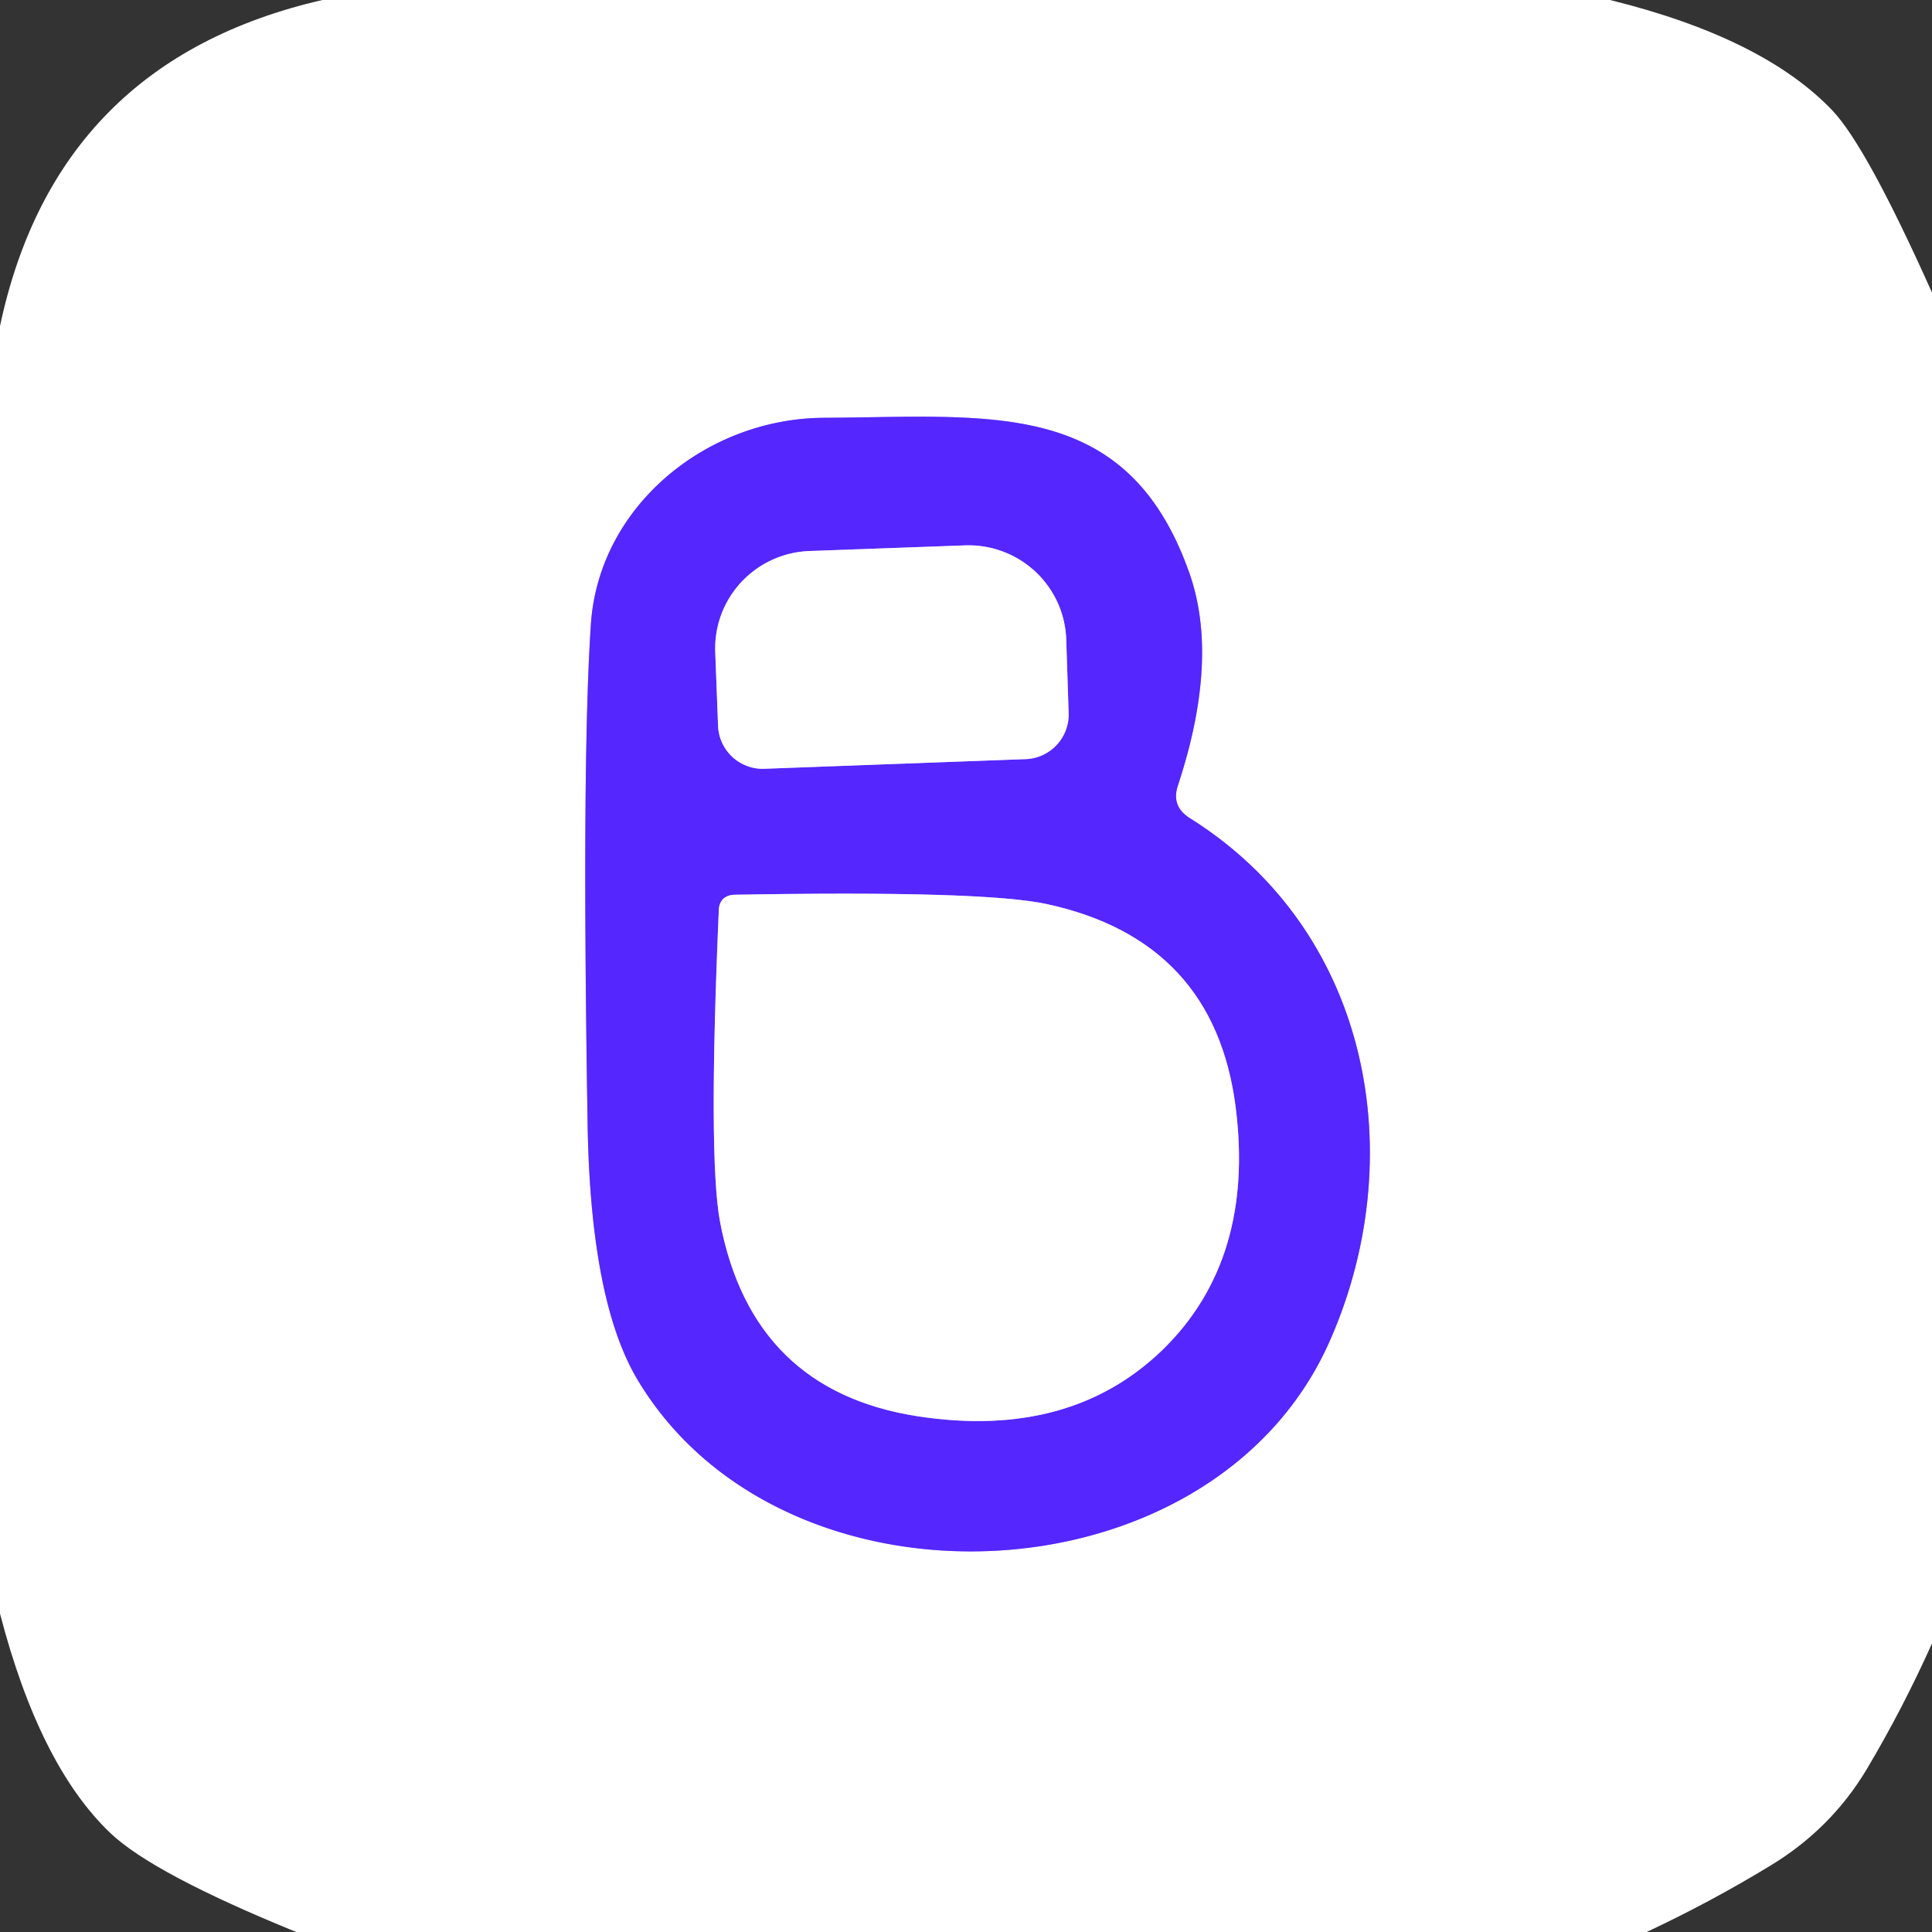
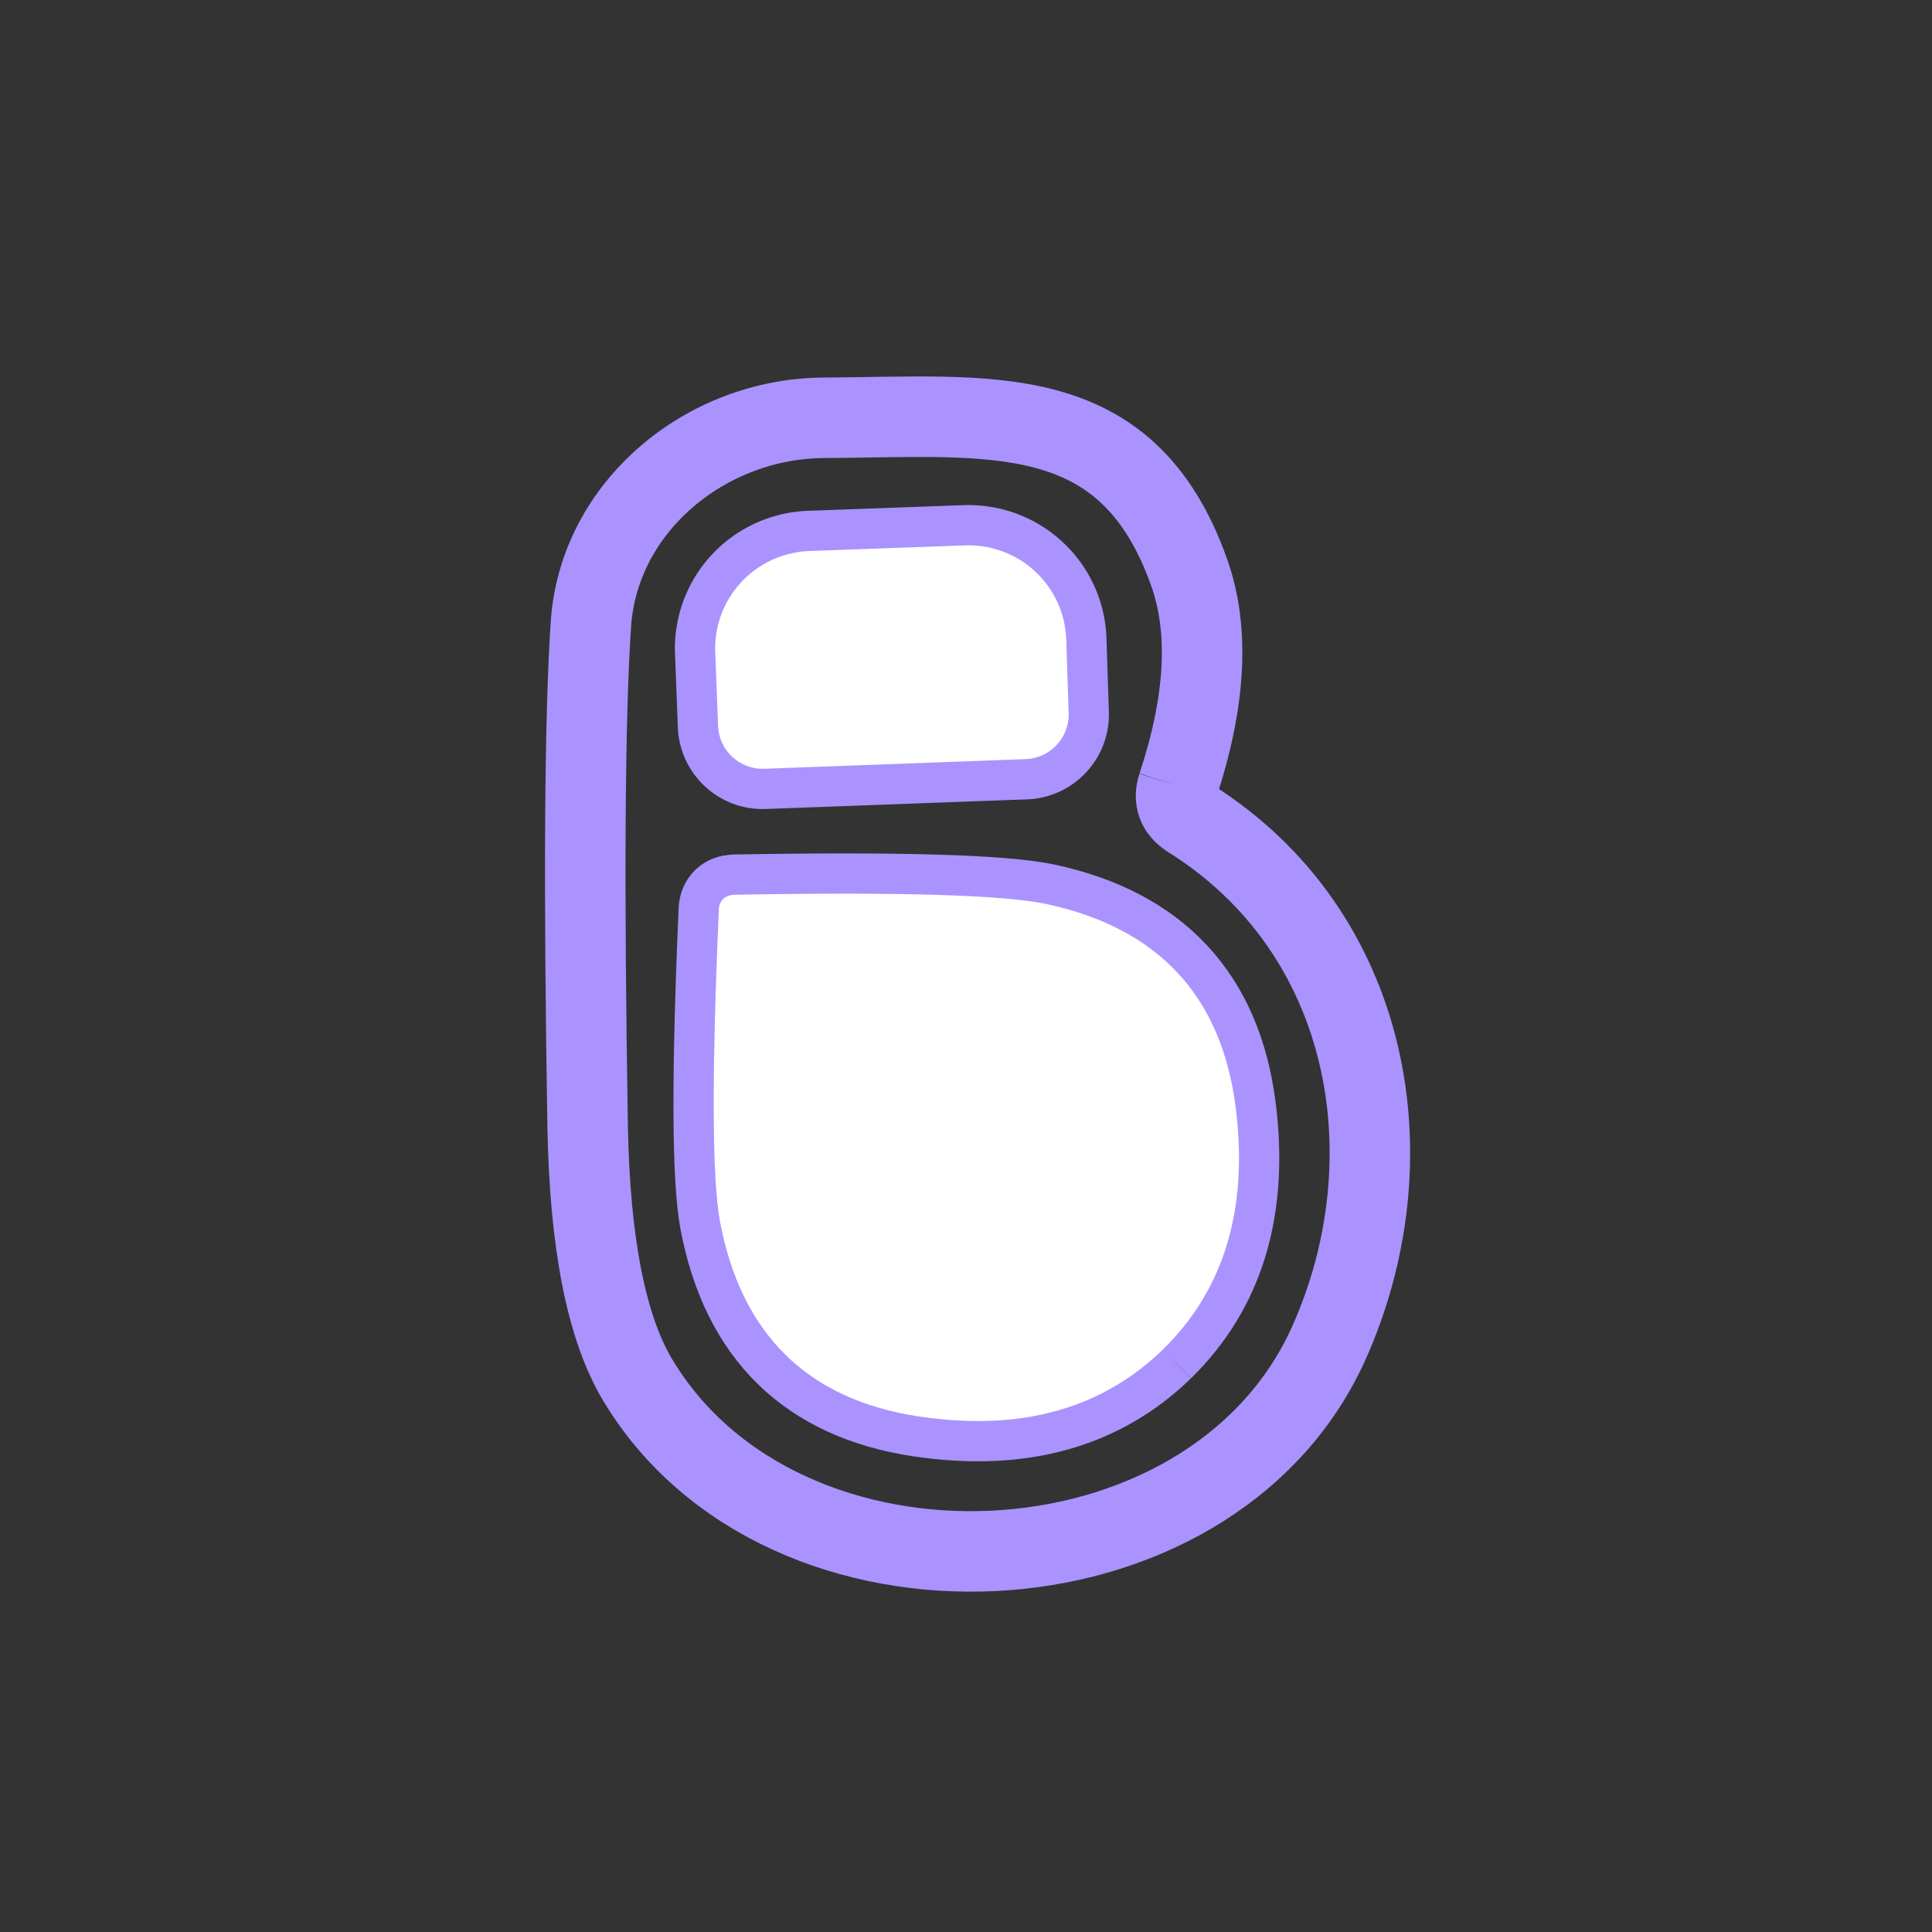
<svg xmlns="http://www.w3.org/2000/svg" version="1.1" viewBox="0.00 0.00 48.00 48.00">
  <rect x="0.00" y="0.00" width="48.00" height="48.00" fill="#333333" stroke="none" />
  <g stroke-width="2.00" fill="none" stroke-linecap="butt">
    <path stroke="#aa93fe" vector-effect="non-scaling-stroke" d="   M 29.26 19.53   Q 30.31 16.36 29.54 14.21   C 27.99 9.86 24.59 10.36 20.48 10.38   C 17.55 10.39 14.87 12.58 14.68 15.52   Q 14.45 18.95 14.60 27.99   Q 14.68 32.34 15.84 34.28   C 19.45 40.32 30.06 39.87 33.00 33.40   C 35.06 28.84 34.11 23.17 29.55 20.32   Q 29.10 20.03 29.26 19.53" />
    <path stroke="#aa93fe" vector-effect="non-scaling-stroke" d="   M 18.99 19.10   L 25.49 18.86   A 1.11 1.11 0.0 0 0 26.55 17.71   L 26.49 15.88   A 2.43 2.42 -2.1 0 0 23.97 13.55   L 20.11 13.69   A 2.43 2.42 -2.1 0 0 17.77 16.20   L 17.84 18.03   A 1.11 1.11 0.0 0 0 18.99 19.10" />
    <path stroke="#aa93fe" vector-effect="non-scaling-stroke" d="   M 28.89 33.53   Q 31.18 31.29 30.70 27.51   Q 30.17 23.36 26.00 22.46   Q 24.41 22.12 18.23 22.23   Q 18.07 22.24 17.97 22.33   Q 17.87 22.43 17.86 22.59   Q 17.59 28.77 17.89 30.36   Q 18.69 34.56 22.82 35.19   Q 26.59 35.76 28.89 33.53" />
  </g>
-   <path fill="#ffffff" d="   M 40.00 0.00   Q 43.81 0.94 45.53 2.75   Q 46.38 3.65 48.00 7.27   L 48.00 40.83   Q 47.27 42.46 46.37 43.97   Q 45.48 45.45 43.97 46.36   Q 42.49 47.26 40.91 48.00   L 7.36 48.00   Q 3.80 46.55 2.74 45.54   Q 0.98 43.86 0.00 40.09   L 0.00 8.10   Q 1.40 1.52 8.01 0.00   L 40.00 0.00   Z   M 29.26 19.53   Q 30.31 16.36 29.54 14.21   C 27.99 9.86 24.59 10.36 20.48 10.38   C 17.55 10.39 14.87 12.58 14.68 15.52   Q 14.45 18.95 14.60 27.99   Q 14.68 32.34 15.84 34.28   C 19.45 40.32 30.06 39.87 33.00 33.40   C 35.06 28.84 34.11 23.17 29.55 20.32   Q 29.10 20.03 29.26 19.53   Z" />
-   <path fill="#5526fd" d="   M 29.55 20.32   C 34.11 23.17 35.06 28.84 33.00 33.40   C 30.06 39.87 19.45 40.32 15.84 34.28   Q 14.68 32.34 14.60 27.99   Q 14.45 18.95 14.68 15.52   C 14.87 12.58 17.55 10.39 20.48 10.38   C 24.59 10.36 27.99 9.86 29.54 14.21   Q 30.31 16.36 29.26 19.53   Q 29.10 20.03 29.55 20.32   Z   M 18.99 19.10   L 25.49 18.86   A 1.11 1.11 0.0 0 0 26.55 17.71   L 26.49 15.88   A 2.43 2.42 -2.1 0 0 23.97 13.55   L 20.11 13.69   A 2.43 2.42 -2.1 0 0 17.77 16.20   L 17.84 18.03   A 1.11 1.11 0.0 0 0 18.99 19.10   Z   M 28.89 33.53   Q 31.18 31.29 30.70 27.51   Q 30.17 23.36 26.00 22.46   Q 24.41 22.12 18.23 22.23   Q 18.07 22.24 17.97 22.33   Q 17.87 22.43 17.86 22.59   Q 17.59 28.77 17.89 30.36   Q 18.69 34.56 22.82 35.19   Q 26.59 35.76 28.89 33.53   Z" />
-   <path fill="#ffffff" d="   M 18.99 19.10   A 1.11 1.11 0.0 0 1 17.84 18.03   L 17.77 16.20   A 2.43 2.42 -2.1 0 1 20.11 13.69   L 23.97 13.55   A 2.43 2.42 -2.1 0 1 26.49 15.88   L 26.55 17.71   A 1.11 1.11 0.0 0 1 25.49 18.86   L 18.99 19.10   Z" />
+   <path fill="#ffffff" d="   M 18.99 19.10   A 1.11 1.11 0.0 0 1 17.84 18.03   L 17.77 16.20   A 2.43 2.42 -2.1 0 1 20.11 13.69   L 23.97 13.55   A 2.43 2.42 -2.1 0 1 26.49 15.88   L 26.55 17.71   A 1.11 1.11 0.0 0 1 25.49 18.86   Z" />
  <path fill="#ffffff" d="   M 17.97 22.33   Q 18.07 22.24 18.23 22.23   Q 24.41 22.12 26.00 22.46   Q 30.17 23.36 30.70 27.51   Q 31.18 31.29 28.89 33.53   Q 26.59 35.76 22.82 35.19   Q 18.69 34.56 17.89 30.36   Q 17.59 28.77 17.86 22.59   Q 17.87 22.43 17.97 22.33   Z" />
</svg>